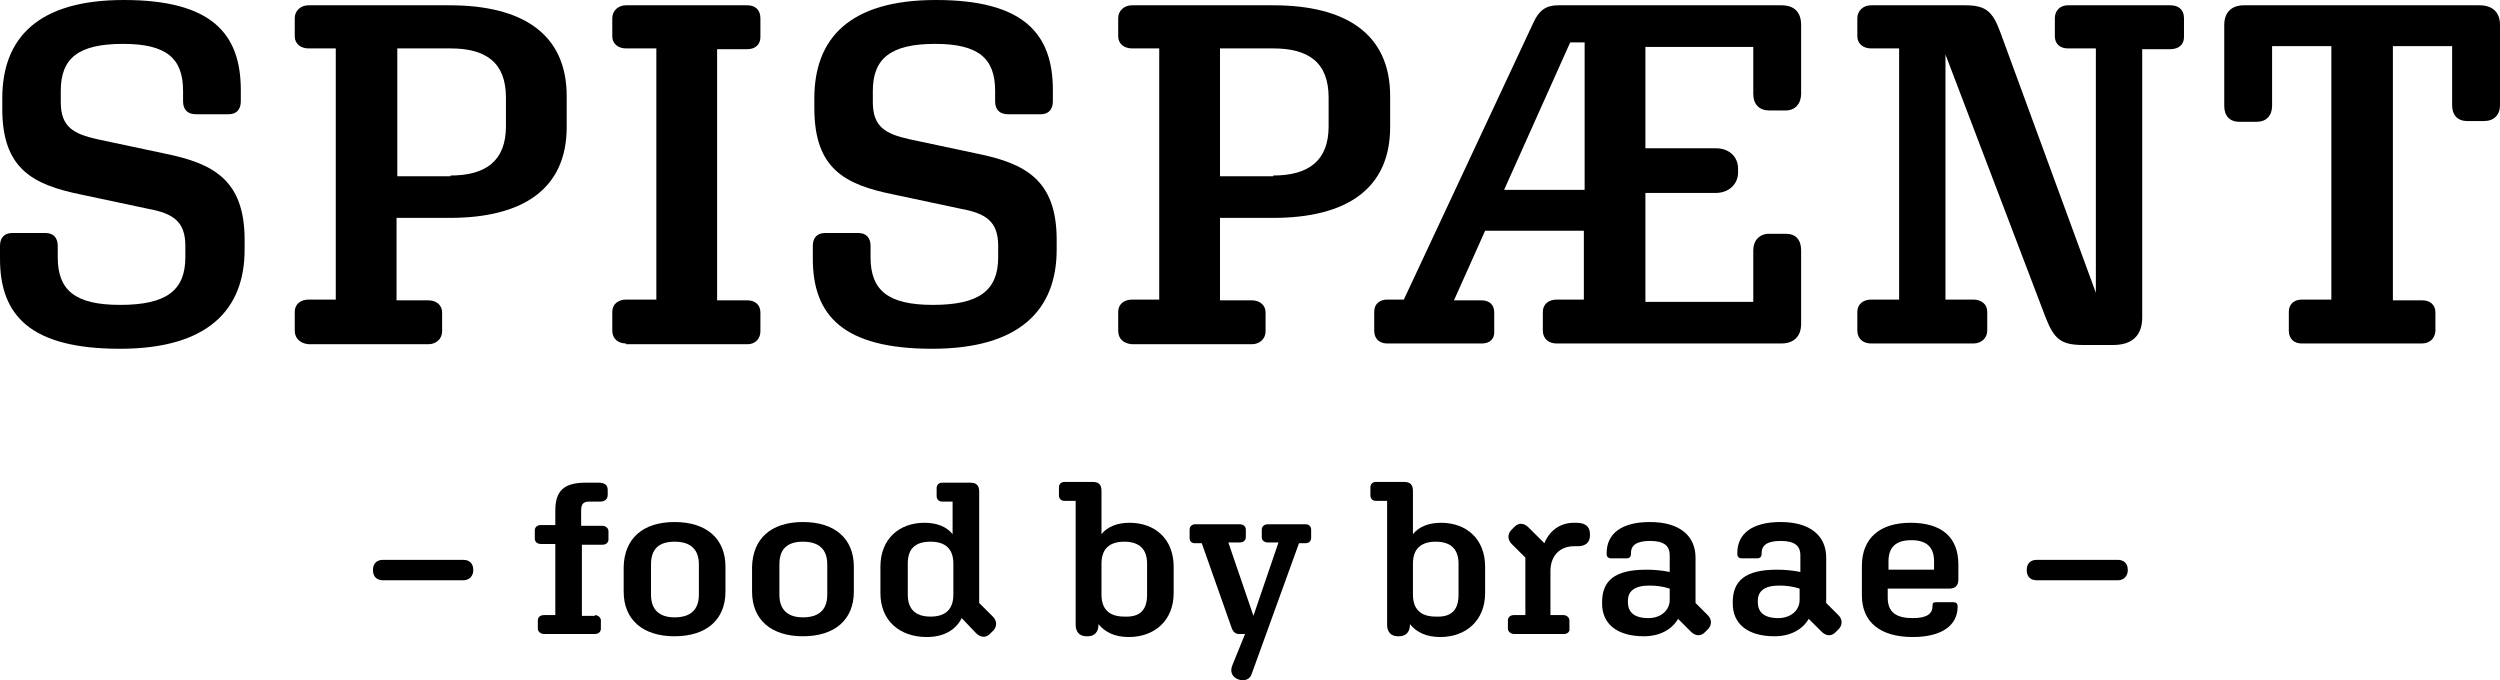
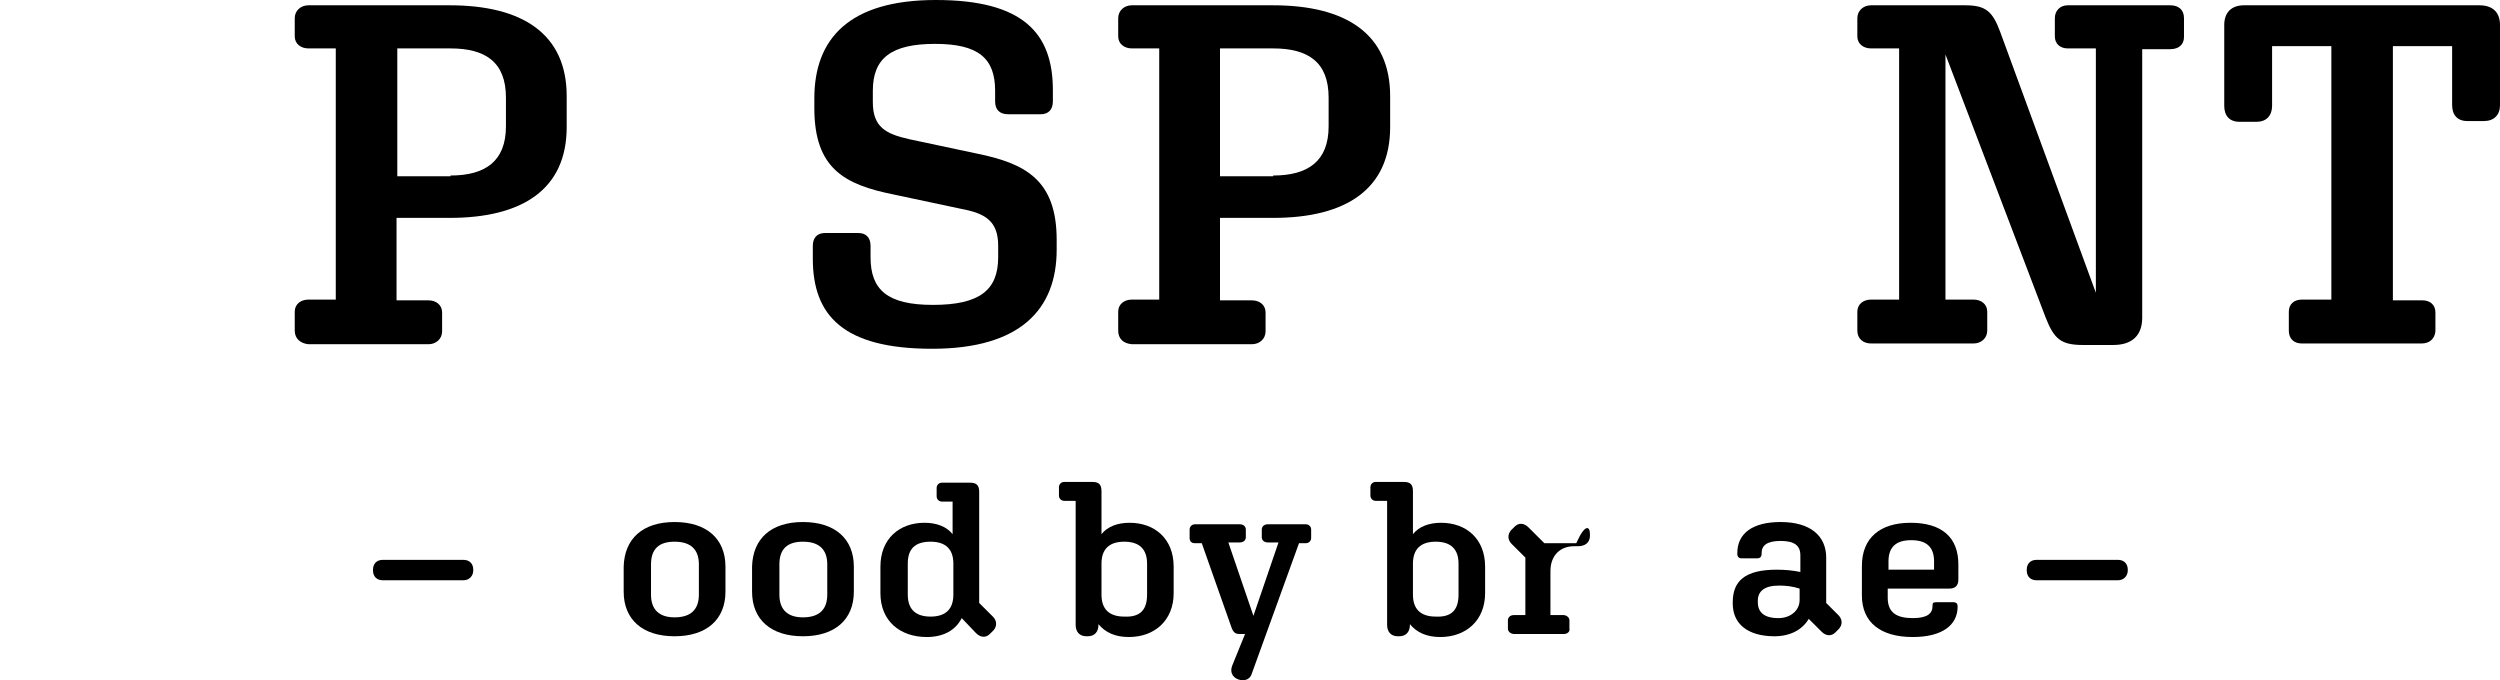
<svg xmlns="http://www.w3.org/2000/svg" fill="none" viewBox="0 0 136 37" height="37" width="136">
-   <path fill="black" d="M13.1 4.898V5.515C13.1 5.968 12.852 6.215 12.439 6.215H10.662C10.207 6.215 9.959 5.968 9.959 5.515V4.939C9.959 3.169 9.05 2.387 6.695 2.387C4.256 2.387 3.306 3.169 3.306 4.939V5.556C3.306 6.914 4.009 7.285 5.29 7.573L8.967 8.355C11.612 8.89 13.307 9.795 13.307 13.047V13.582C13.307 16.833 11.323 18.973 6.529 18.973C1.653 18.973 0 17.162 0 14.076V13.376C0 12.923 0.248 12.676 0.661 12.676H2.479C2.893 12.676 3.141 12.923 3.141 13.376V13.993C3.141 15.763 4.05 16.586 6.529 16.586C9.05 16.586 10.083 15.804 10.083 13.993V13.376C10.083 12.018 9.381 11.606 8.058 11.359L4.38 10.577C1.777 10.042 0.124 9.178 0.124 5.927V5.35C0.124 2.099 2.025 0 6.736 0C11.488 0 13.1 1.811 13.1 4.898Z" />
  <path fill="black" d="M16.034 17.985V16.957C16.034 16.545 16.365 16.298 16.778 16.298H18.266V2.634H16.778C16.365 2.634 16.034 2.387 16.034 1.976V0.988C16.034 0.576 16.365 0.288 16.778 0.288H24.464C28.432 0.288 30.828 1.852 30.828 5.227V6.914C30.828 10.289 28.432 11.853 24.464 11.853H21.572V16.339H23.307C23.721 16.339 24.051 16.586 24.051 16.998V18.027C24.051 18.438 23.721 18.726 23.307 18.726H16.778C16.365 18.685 16.034 18.438 16.034 17.985ZM24.506 9.548C26.407 9.548 27.523 8.766 27.523 6.873V5.309C27.523 3.375 26.407 2.634 24.506 2.634H21.613V9.59H24.506V9.548Z" />
-   <path fill="black" d="M34.052 18.685C33.639 18.685 33.308 18.438 33.308 17.985V16.957C33.308 16.545 33.639 16.298 34.052 16.298H35.705V2.634H34.052C33.639 2.634 33.308 2.387 33.308 1.976V0.988C33.308 0.576 33.639 0.288 34.052 0.288H40.664C41.077 0.288 41.366 0.535 41.366 0.988V2.017C41.366 2.428 41.077 2.675 40.664 2.675H39.011V16.339H40.664C41.077 16.339 41.366 16.586 41.366 16.998V18.027C41.366 18.438 41.077 18.726 40.664 18.726H34.052V18.685Z" />
  <path fill="black" d="M57.276 4.898V5.515C57.276 5.968 57.028 6.215 56.615 6.215H54.838C54.383 6.215 54.135 5.968 54.135 5.515V4.939C54.135 3.169 53.226 2.387 50.871 2.387C48.474 2.387 47.482 3.169 47.482 4.939V5.556C47.482 6.914 48.184 7.285 49.466 7.573L53.144 8.355C55.788 8.89 57.483 9.795 57.483 13.047V13.582C57.483 16.833 55.499 18.973 50.705 18.973C45.87 18.973 44.217 17.162 44.217 14.076V13.376C44.217 12.923 44.465 12.676 44.879 12.676H46.697C47.11 12.676 47.358 12.923 47.358 13.376V13.993C47.358 15.763 48.267 16.586 50.747 16.586C53.267 16.586 54.301 15.804 54.301 13.993V13.376C54.301 12.018 53.598 11.606 52.276 11.359L48.598 10.577C45.953 10.042 44.3 9.178 44.3 5.885V5.35C44.3 2.099 46.201 0 50.912 0C55.664 0 57.276 1.811 57.276 4.898Z" />
  <path fill="black" d="M60.83 17.985V16.957C60.83 16.545 61.161 16.298 61.574 16.298H63.062V2.634H61.574C61.161 2.634 60.83 2.387 60.83 1.976V0.988C60.83 0.576 61.161 0.288 61.574 0.288H69.26C73.228 0.288 75.624 1.852 75.624 5.227V6.914C75.624 10.289 73.228 11.853 69.26 11.853H66.368V16.339H68.103C68.516 16.339 68.847 16.586 68.847 16.998V18.027C68.847 18.438 68.516 18.726 68.103 18.726H61.574C61.119 18.685 60.83 18.438 60.83 17.985ZM69.26 9.548C71.161 9.548 72.277 8.766 72.277 6.873V5.309C72.277 3.375 71.161 2.634 69.26 2.634H66.368V9.59H69.26V9.548Z" />
-   <path fill="black" d="M80.625 18.685H75.459C75.046 18.685 74.757 18.438 74.757 17.985V16.957C74.757 16.545 75.046 16.298 75.459 16.298H76.368L83.435 1.194C83.724 0.576 84.096 0.288 84.757 0.288H96.907C97.609 0.288 97.981 0.658 97.981 1.358V5.103C97.981 5.638 97.651 6.009 97.155 6.009H96.246C95.709 6.009 95.378 5.68 95.378 5.103V2.552H89.51V8.067H93.353C94.055 8.067 94.551 8.519 94.551 9.178V9.384C94.551 10.042 94.014 10.495 93.353 10.495H89.51V16.422H95.378V13.623C95.378 13.088 95.709 12.717 96.246 12.717H97.155C97.692 12.717 97.981 13.047 97.981 13.623V17.615C97.981 18.315 97.568 18.685 96.907 18.685H84.675C84.261 18.685 83.931 18.438 83.931 17.985V16.957C83.931 16.545 84.261 16.298 84.675 16.298H86.162V12.553H80.79L79.096 16.339H80.584C81.038 16.339 81.286 16.586 81.286 16.998V17.985C81.327 18.438 81.038 18.685 80.625 18.685ZM85.419 2.305L81.823 10.33H86.204V2.305H85.419Z" />
  <path fill="black" d="M114.966 18.767H113.313C112.114 18.767 111.742 18.438 111.288 17.286L105.833 2.963V16.298H107.362C107.775 16.298 108.106 16.545 108.106 16.957V17.985C108.106 18.397 107.775 18.685 107.362 18.685H101.783C101.37 18.685 101.039 18.438 101.039 17.985V16.957C101.039 16.545 101.37 16.298 101.783 16.298H103.312V2.634H101.783C101.37 2.634 101.039 2.387 101.039 1.976V0.988C101.039 0.576 101.37 0.288 101.783 0.288H106.907C108.023 0.288 108.395 0.617 108.808 1.729L114.015 15.928V2.634H112.486C112.073 2.634 111.784 2.387 111.784 1.976V0.988C111.784 0.576 112.073 0.288 112.486 0.288H118.065C118.52 0.288 118.809 0.535 118.809 0.988V2.017C118.809 2.428 118.52 2.675 118.065 2.675H116.536V17.286C116.536 18.274 115.957 18.767 114.966 18.767Z" />
  <path fill="black" d="M131.743 18.685H125.214C124.801 18.685 124.512 18.438 124.512 17.985V16.957C124.512 16.545 124.801 16.298 125.214 16.298H126.826V2.511H123.602V5.762C123.602 6.297 123.272 6.626 122.776 6.626H121.826C121.288 6.626 120.999 6.297 120.999 5.762V1.358C120.999 0.658 121.412 0.288 122.073 0.288H134.884C135.587 0.288 136 0.658 136 1.358V5.721C136 6.256 135.669 6.585 135.132 6.585H134.223C133.686 6.585 133.396 6.256 133.396 5.721V2.511H130.173V16.339H131.785C132.198 16.339 132.487 16.586 132.487 16.998V18.027C132.446 18.438 132.157 18.685 131.743 18.685Z" />
  <path fill="black" d="M20.291 31.032V30.991C20.291 30.662 20.497 30.456 20.828 30.456H25.208C25.539 30.456 25.745 30.662 25.745 30.991V31.032C25.745 31.32 25.539 31.567 25.208 31.567H20.828C20.497 31.567 20.291 31.361 20.291 31.032Z" />
-   <path fill="black" d="M32.357 33.461C32.523 33.461 32.688 33.584 32.688 33.749V34.201C32.688 34.366 32.564 34.489 32.357 34.489H29.589C29.423 34.489 29.258 34.366 29.258 34.201V33.749C29.258 33.584 29.382 33.461 29.589 33.461H30.209V29.592H29.423C29.217 29.592 29.093 29.468 29.093 29.304V28.851C29.093 28.686 29.217 28.563 29.423 28.563H30.209V27.781C30.209 26.711 30.663 26.258 31.861 26.258H32.564C32.895 26.258 33.06 26.382 33.06 26.67V26.917C33.06 27.163 32.895 27.287 32.647 27.287H32.068C31.738 27.287 31.614 27.41 31.614 27.781V28.604H32.771C32.936 28.604 33.101 28.727 33.101 28.892V29.345C33.101 29.509 32.977 29.633 32.771 29.633H31.655V33.502H32.357V33.461Z" />
  <path fill="black" d="M36.697 28.398C38.432 28.398 39.465 29.304 39.465 30.826V32.185C39.465 33.708 38.432 34.613 36.697 34.613C34.961 34.613 33.928 33.708 33.928 32.185V30.826C33.969 29.304 34.961 28.398 36.697 28.398ZM36.697 33.584C37.564 33.584 38.019 33.172 38.019 32.349V30.703C38.019 29.88 37.564 29.468 36.697 29.468C35.829 29.468 35.415 29.88 35.415 30.703V32.349C35.415 33.172 35.87 33.584 36.697 33.584Z" />
  <path fill="black" d="M43.68 28.398C45.416 28.398 46.449 29.304 46.449 30.826V32.185C46.449 33.708 45.416 34.613 43.68 34.613C41.945 34.613 40.912 33.708 40.912 32.185V30.826C40.953 29.304 41.945 28.398 43.68 28.398ZM43.68 33.584C44.548 33.584 45.003 33.172 45.003 32.349V30.703C45.003 29.88 44.548 29.468 43.68 29.468C42.813 29.468 42.399 29.88 42.399 30.703V32.349C42.399 33.172 42.854 33.584 43.68 33.584Z" />
  <path fill="black" d="M52.317 33.625C51.987 34.284 51.325 34.654 50.416 34.654C48.97 34.654 47.895 33.79 47.895 32.267V30.826C47.895 29.304 48.929 28.439 50.292 28.439C50.953 28.439 51.491 28.645 51.821 29.057V27.287H51.243C51.078 27.287 50.953 27.163 50.953 26.999V26.546C50.953 26.382 51.078 26.258 51.243 26.258H52.772C53.102 26.258 53.268 26.382 53.268 26.752V32.802L54.012 33.543C54.218 33.749 54.26 34.037 54.053 34.284L53.846 34.489C53.64 34.695 53.35 34.695 53.102 34.448L52.317 33.625ZM49.383 30.662V32.349C49.383 33.131 49.796 33.543 50.623 33.543C51.449 33.543 51.863 33.131 51.863 32.349V30.662C51.863 29.88 51.449 29.468 50.623 29.468C49.755 29.468 49.383 29.88 49.383 30.662Z" />
  <path fill="black" d="M61.409 34.654C60.665 34.654 60.128 34.407 59.756 33.954V33.995C59.756 34.366 59.549 34.613 59.177 34.613H59.095C58.723 34.613 58.516 34.366 58.516 33.995V27.246H57.896C57.731 27.246 57.607 27.122 57.607 26.958V26.505C57.607 26.34 57.731 26.217 57.896 26.217H59.425C59.756 26.217 59.921 26.34 59.921 26.711V29.057C60.252 28.645 60.789 28.439 61.45 28.439C62.814 28.439 63.847 29.304 63.847 30.826V32.267C63.847 33.748 62.814 34.654 61.409 34.654ZM62.401 32.349V30.662C62.401 29.88 61.987 29.468 61.161 29.468C60.334 29.468 59.921 29.88 59.921 30.662V32.349C59.921 33.131 60.334 33.543 61.161 33.543C62.029 33.584 62.401 33.172 62.401 32.349Z" />
  <path fill="black" d="M67.36 36.959C67.029 36.835 66.905 36.547 67.029 36.218L67.731 34.489H67.401C67.194 34.489 67.07 34.366 66.988 34.119L65.376 29.55H65.004C64.797 29.55 64.715 29.427 64.715 29.262V28.81C64.715 28.645 64.839 28.521 65.004 28.521H67.442C67.649 28.521 67.773 28.645 67.773 28.81V29.221C67.773 29.386 67.649 29.509 67.442 29.509H66.822L68.186 33.502L69.55 29.509H68.971C68.765 29.509 68.641 29.386 68.641 29.221V28.81C68.641 28.645 68.765 28.521 68.971 28.521H71.037C71.203 28.521 71.327 28.645 71.327 28.81V29.262C71.327 29.427 71.203 29.55 71.037 29.55H70.666L68.103 36.629C68.021 36.959 67.69 37.082 67.36 36.959Z" />
  <path fill="black" d="M78.352 34.654C77.608 34.654 77.071 34.407 76.699 33.954V33.995C76.699 34.366 76.492 34.613 76.12 34.613H76.037C75.666 34.613 75.459 34.366 75.459 33.995V27.246H74.839C74.674 27.246 74.55 27.122 74.55 26.958V26.505C74.55 26.34 74.674 26.217 74.839 26.217H76.368C76.699 26.217 76.864 26.34 76.864 26.711V29.057C77.195 28.645 77.732 28.439 78.393 28.439C79.757 28.439 80.79 29.304 80.79 30.826V32.267C80.79 33.748 79.757 34.654 78.352 34.654ZM79.344 32.349V30.662C79.344 29.88 78.93 29.468 78.104 29.468C77.277 29.468 76.864 29.88 76.864 30.662V32.349C76.864 33.131 77.277 33.543 78.104 33.543C78.972 33.584 79.344 33.172 79.344 32.349Z" />
-   <path fill="black" d="M85.088 34.489H82.36C82.195 34.489 82.03 34.366 82.03 34.201V33.748C82.03 33.584 82.154 33.46 82.36 33.46H82.98V30.332L82.236 29.592C82.03 29.386 81.989 29.098 82.195 28.851L82.402 28.645C82.608 28.439 82.898 28.439 83.146 28.686L84.013 29.55C84.303 28.851 84.881 28.439 85.625 28.439H85.749C86.245 28.439 86.493 28.645 86.493 29.056V29.139C86.493 29.509 86.245 29.715 85.832 29.715H85.625C84.881 29.715 84.344 30.209 84.344 31.073V33.46H85.046C85.212 33.46 85.377 33.584 85.377 33.748V34.201C85.418 34.366 85.253 34.489 85.088 34.489Z" />
-   <path fill="black" d="M91.287 33.666C90.956 34.242 90.295 34.613 89.427 34.613C87.939 34.613 87.154 33.913 87.154 32.843V32.761C87.154 31.608 87.816 30.991 89.551 30.991C90.006 30.991 90.419 31.032 90.832 31.115V30.209C90.832 29.674 90.502 29.427 89.758 29.427C89.014 29.427 88.725 29.674 88.725 30.086V30.127C88.725 30.291 88.642 30.374 88.477 30.374H87.65C87.485 30.374 87.402 30.291 87.402 30.127V30.086C87.402 29.016 88.229 28.398 89.758 28.398C91.411 28.398 92.237 29.18 92.237 30.333V32.802L92.898 33.461C93.105 33.666 93.146 33.954 92.94 34.201L92.733 34.407C92.526 34.613 92.237 34.613 91.989 34.366L91.287 33.666ZM89.675 33.625C90.336 33.625 90.832 33.214 90.832 32.637V32.02C90.46 31.897 90.088 31.855 89.716 31.855C88.89 31.855 88.559 32.185 88.559 32.678V32.761C88.559 33.296 88.89 33.625 89.675 33.625Z" />
+   <path fill="black" d="M85.088 34.489H82.36C82.195 34.489 82.03 34.366 82.03 34.201V33.748C82.03 33.584 82.154 33.46 82.36 33.46H82.98V30.332L82.236 29.592C82.03 29.386 81.989 29.098 82.195 28.851L82.402 28.645C82.608 28.439 82.898 28.439 83.146 28.686L84.013 29.55H85.749C86.245 28.439 86.493 28.645 86.493 29.056V29.139C86.493 29.509 86.245 29.715 85.832 29.715H85.625C84.881 29.715 84.344 30.209 84.344 31.073V33.46H85.046C85.212 33.46 85.377 33.584 85.377 33.748V34.201C85.418 34.366 85.253 34.489 85.088 34.489Z" />
  <path fill="black" d="M98.395 33.666C98.064 34.242 97.403 34.613 96.535 34.613C95.047 34.613 94.262 33.913 94.262 32.843V32.761C94.262 31.608 94.923 30.991 96.659 30.991C97.114 30.991 97.527 31.032 97.94 31.115V30.209C97.94 29.674 97.609 29.427 96.866 29.427C96.122 29.427 95.832 29.674 95.832 30.086V30.127C95.832 30.291 95.75 30.374 95.585 30.374H94.758C94.593 30.374 94.51 30.291 94.51 30.127V30.086C94.51 29.016 95.337 28.398 96.866 28.398C98.519 28.398 99.345 29.18 99.345 30.333V32.802L100.006 33.461C100.213 33.666 100.254 33.954 100.047 34.201L99.841 34.407C99.634 34.613 99.345 34.613 99.097 34.366L98.395 33.666ZM96.742 33.625C97.403 33.625 97.899 33.214 97.899 32.637V32.02C97.527 31.897 97.155 31.855 96.783 31.855C95.957 31.855 95.626 32.185 95.626 32.678V32.761C95.626 33.296 95.957 33.625 96.742 33.625Z" />
  <path fill="black" d="M104.056 34.654C102.32 34.654 101.287 33.872 101.287 32.39V30.785C101.287 29.262 102.279 28.439 103.932 28.439C105.626 28.439 106.535 29.221 106.535 30.703V31.526C106.535 31.855 106.37 32.02 106.04 32.02H102.692V32.514C102.692 33.337 103.188 33.625 104.056 33.625C104.841 33.625 105.13 33.378 105.13 32.966V32.925C105.13 32.802 105.172 32.761 105.337 32.761H106.288C106.412 32.761 106.494 32.843 106.494 32.966V33.008C106.494 33.995 105.668 34.654 104.056 34.654ZM102.734 30.991H105.213V30.538C105.213 29.756 104.8 29.386 103.973 29.386C103.147 29.386 102.734 29.756 102.734 30.538V30.991Z" />
  <path fill="black" d="M110.255 31.032V30.991C110.255 30.662 110.461 30.456 110.792 30.456H115.214C115.544 30.456 115.751 30.662 115.751 30.991V31.032C115.751 31.32 115.544 31.567 115.214 31.567H110.792C110.461 31.567 110.255 31.361 110.255 31.032Z" />
</svg>